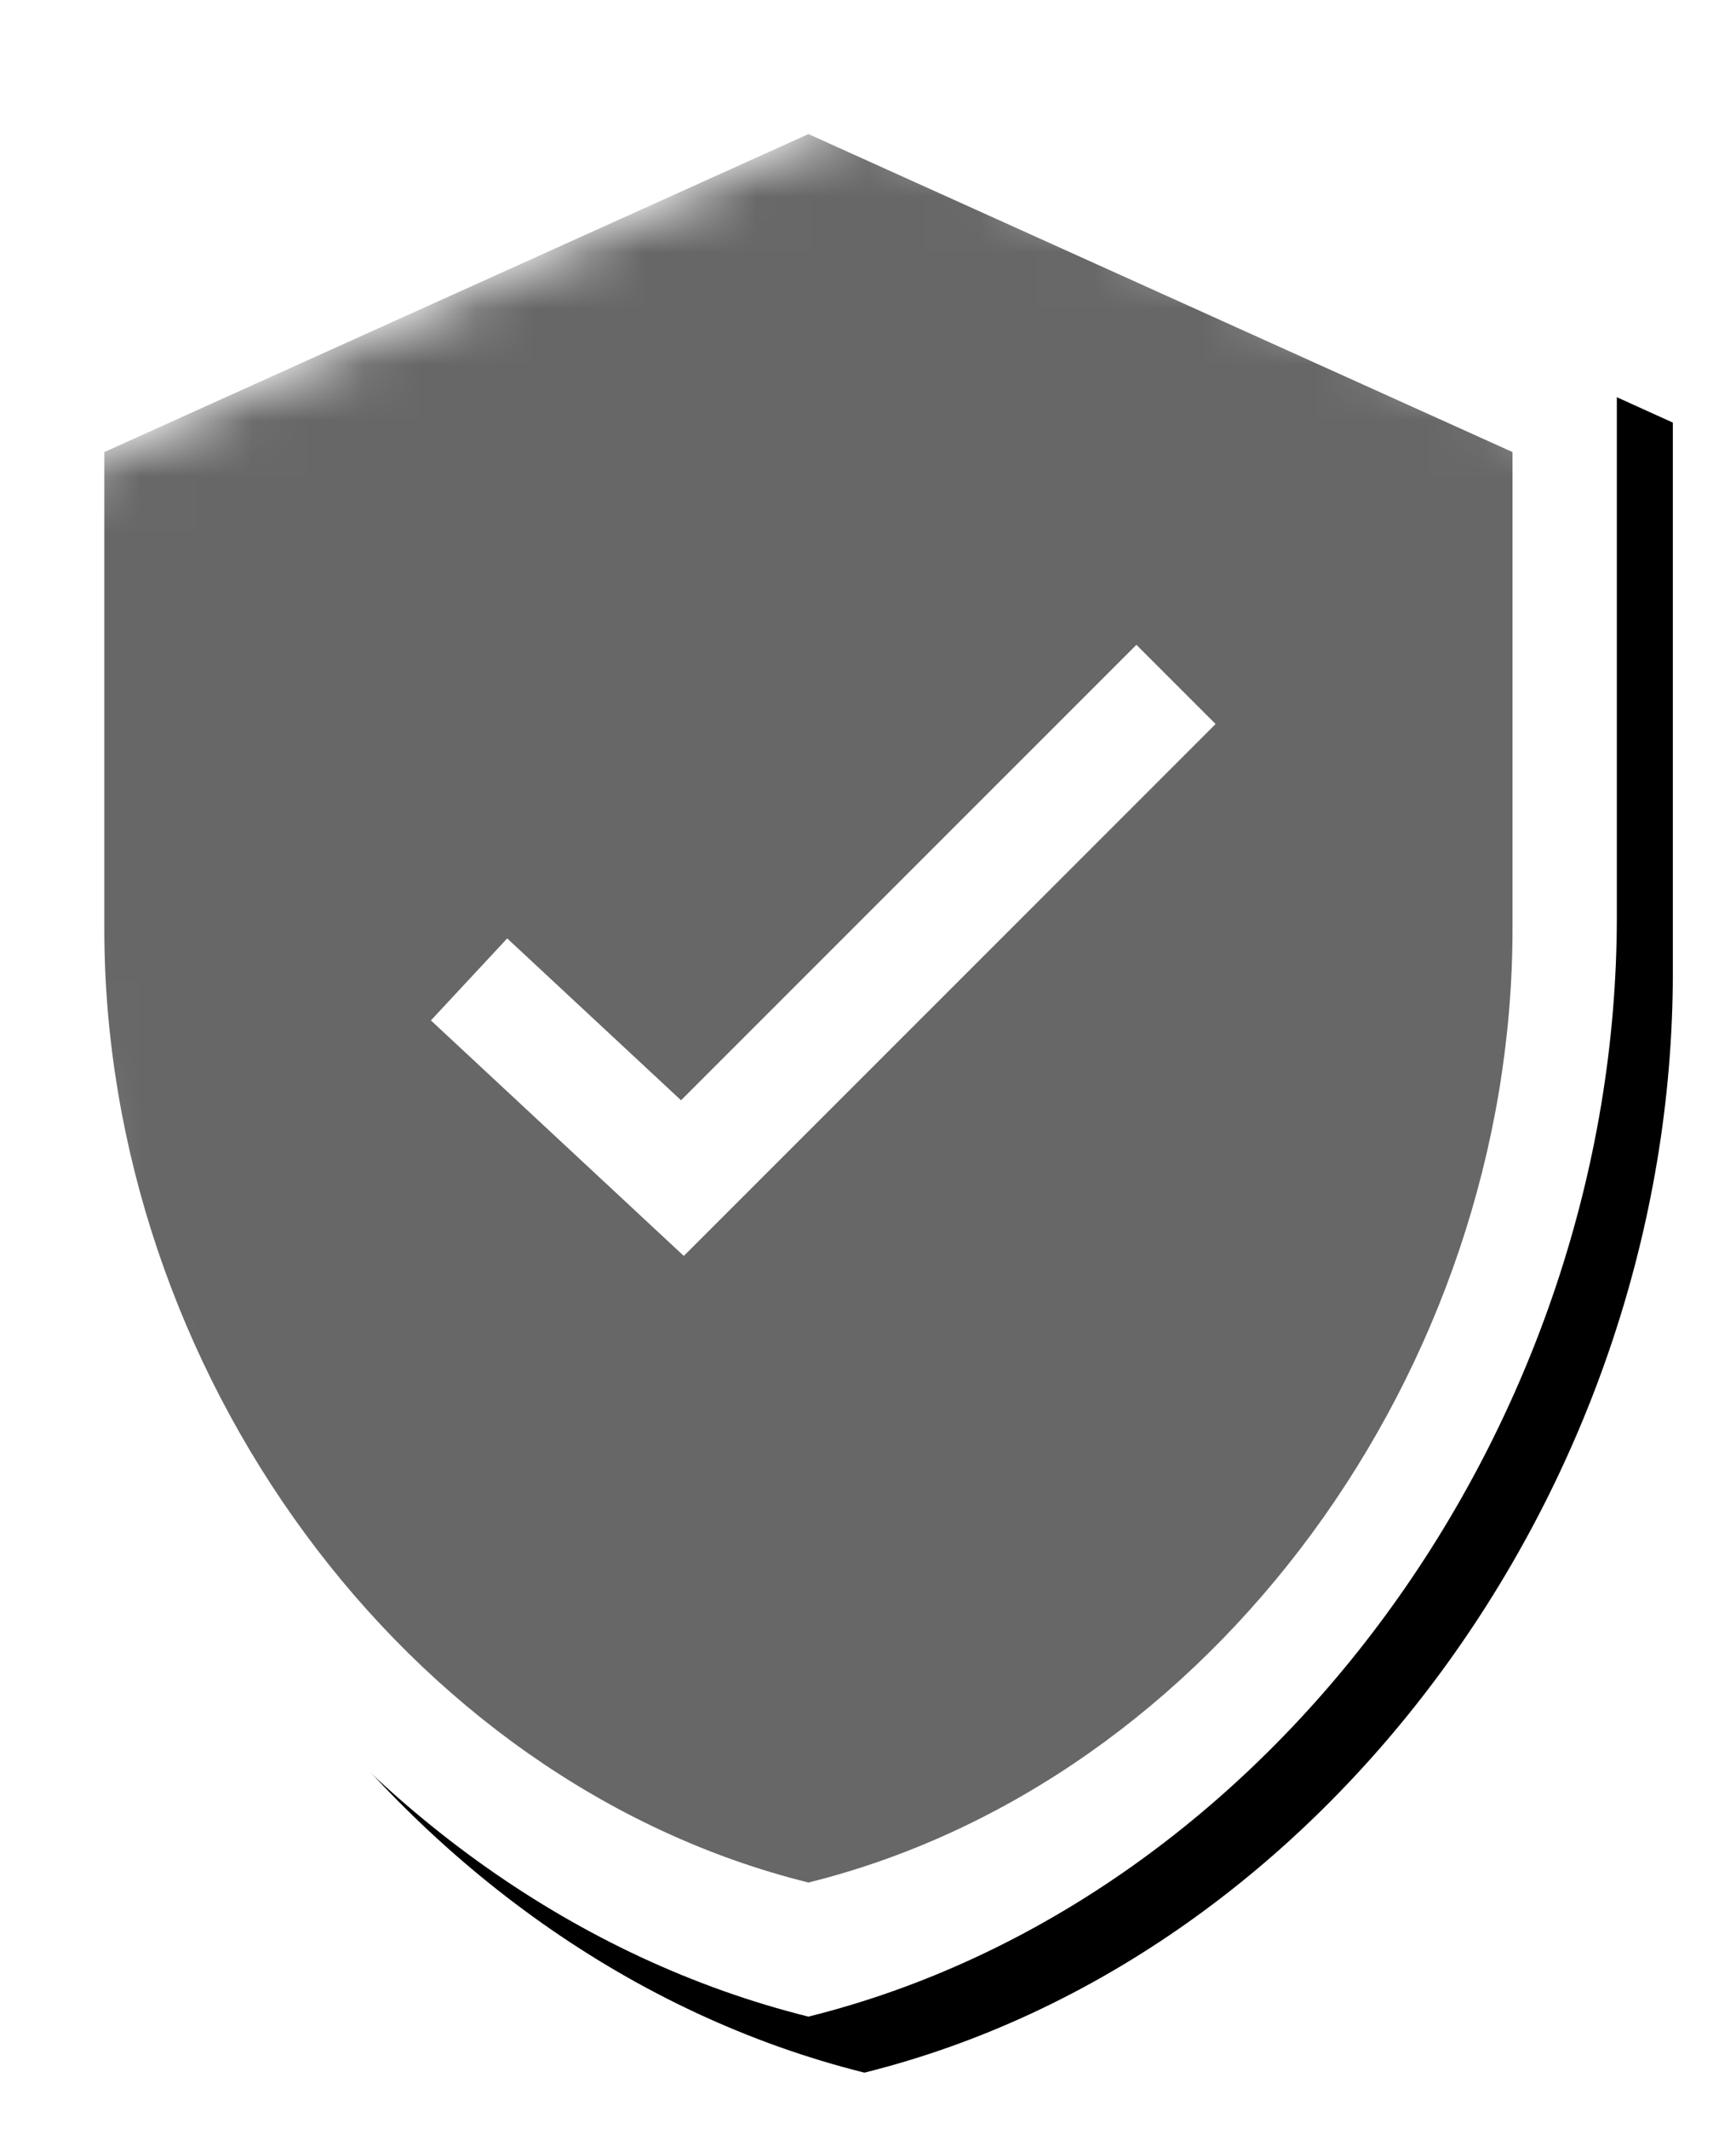
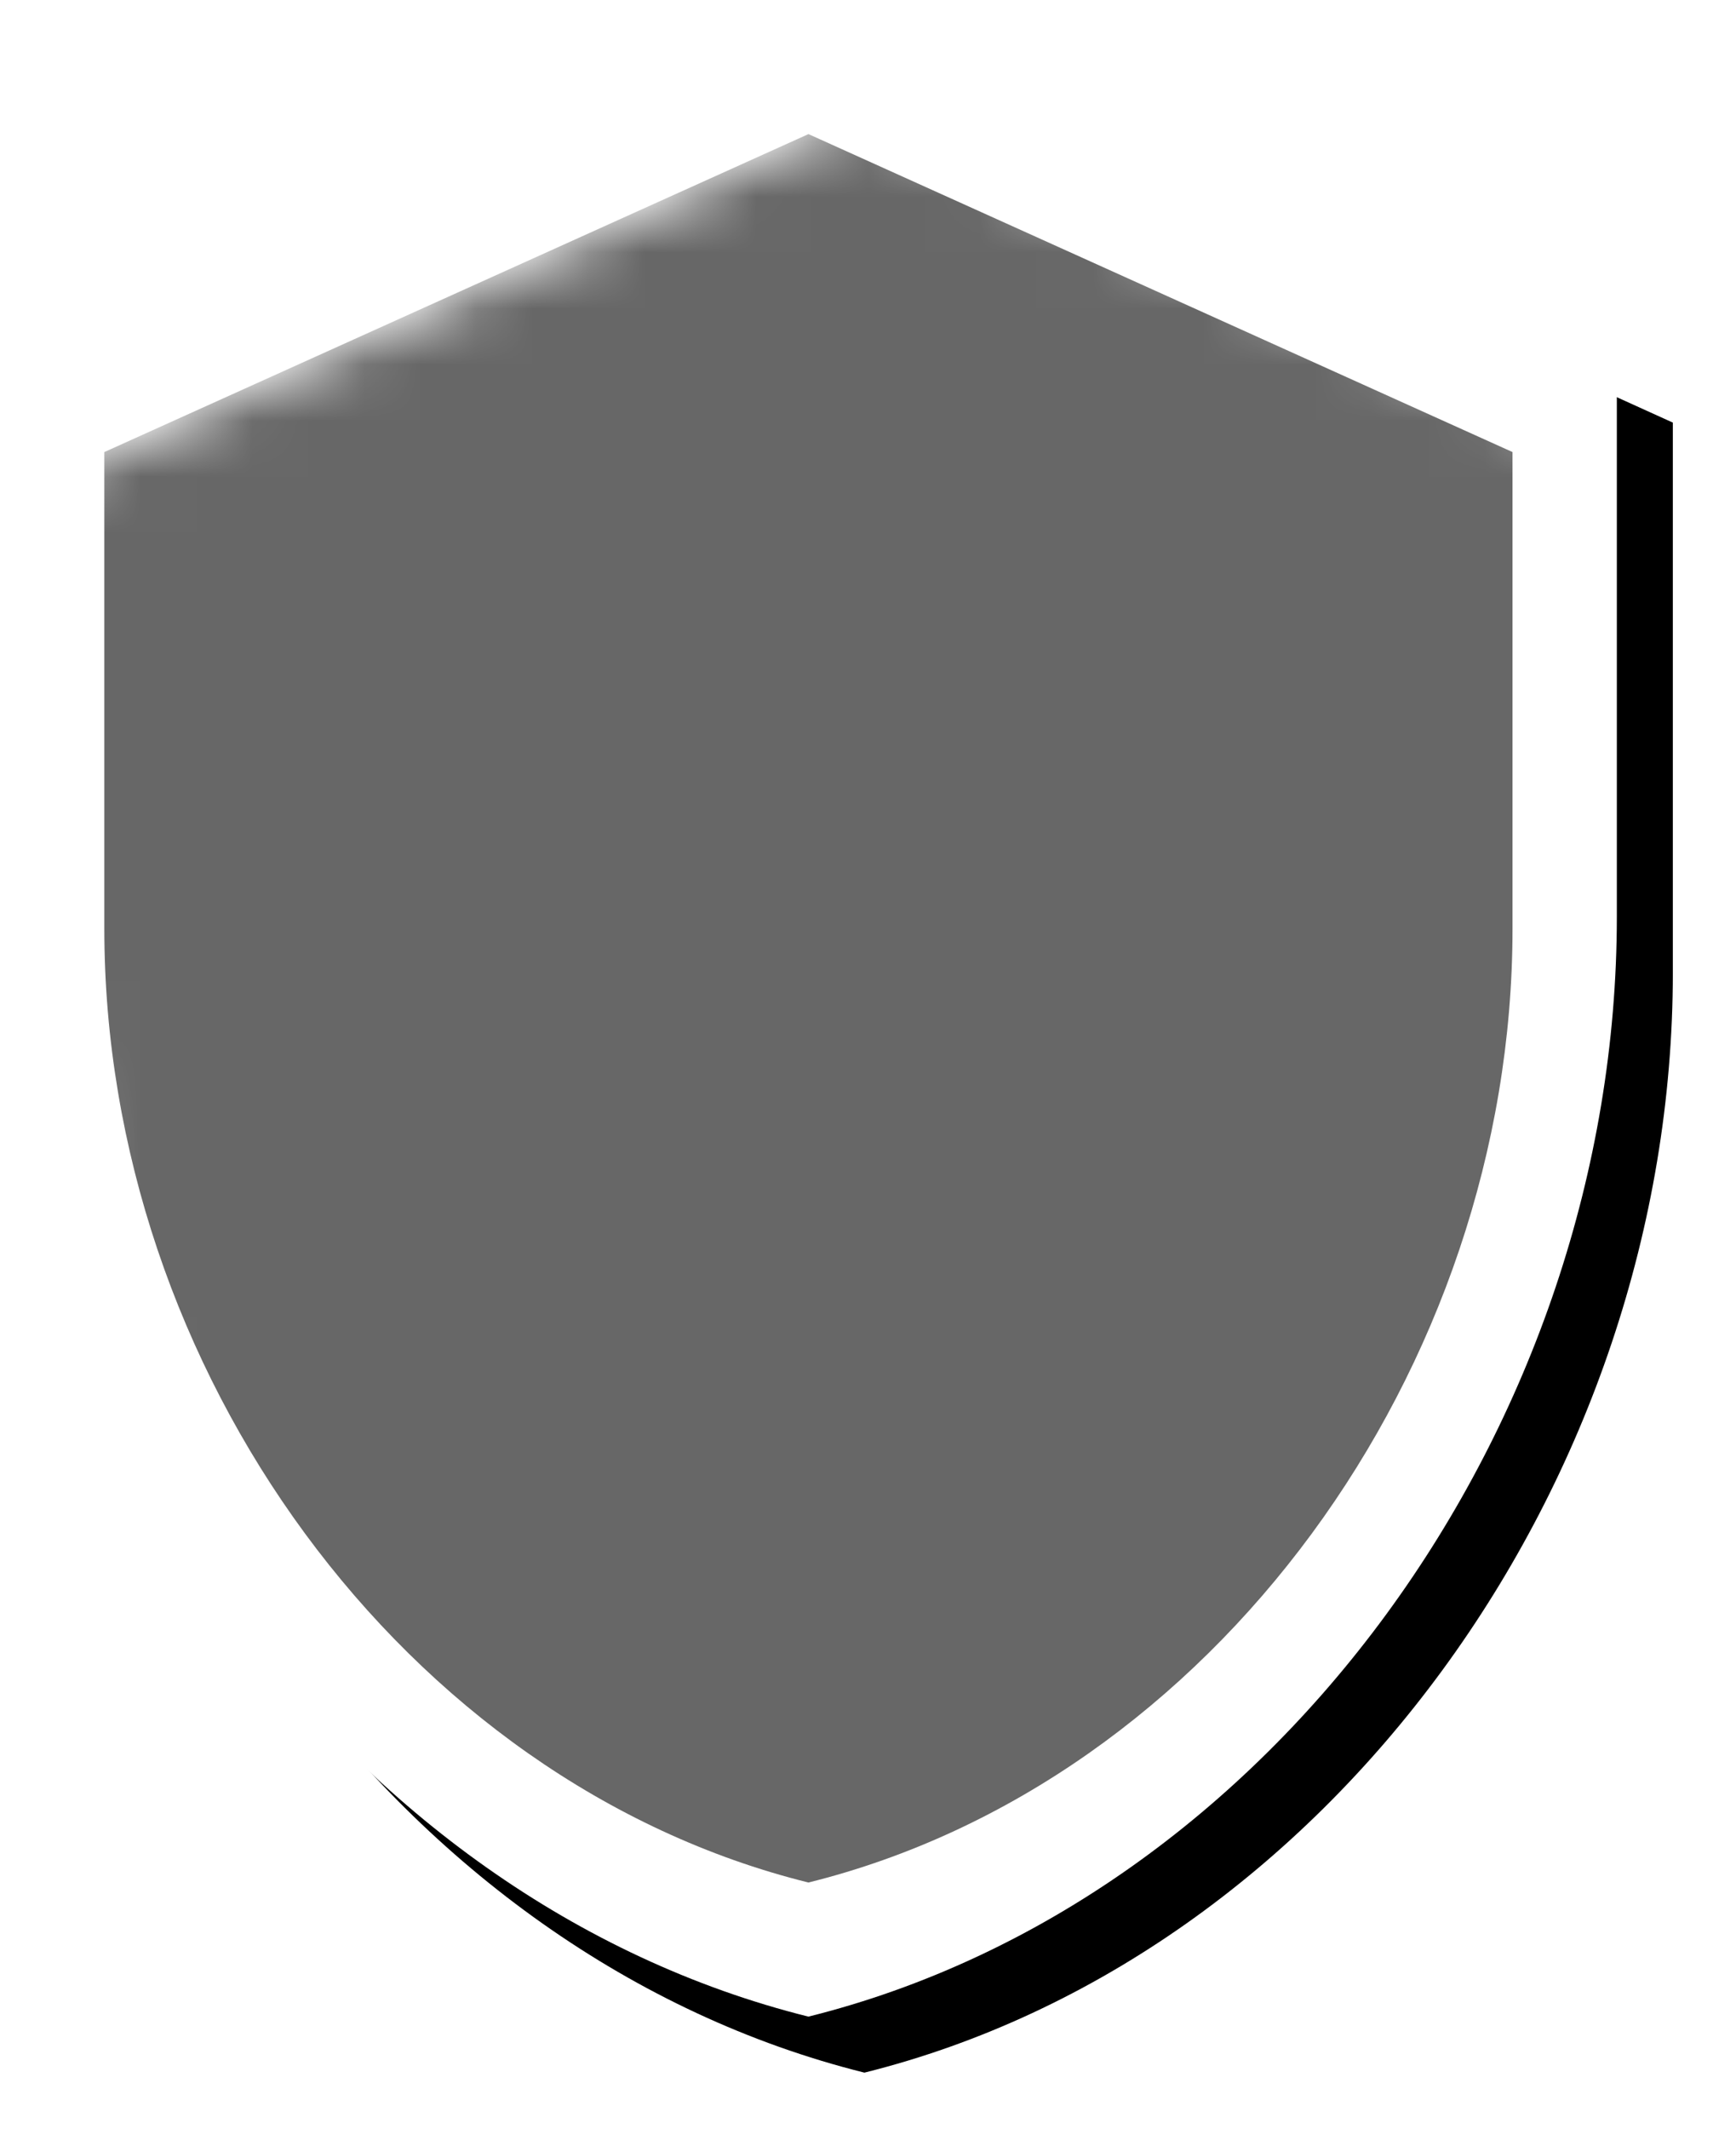
<svg xmlns="http://www.w3.org/2000/svg" xmlns:xlink="http://www.w3.org/1999/xlink" width="31" height="38" viewBox="0 0 31 38">
  <title>shield (1)</title>
  <defs>
    <path d="M14.436 0L0 6.545v9.82C0 25.444 6.16 33.937 14.436 36c8.277-2.062 14.436-10.555 14.436-19.636v-9.82L14.436 0z" id="a" />
    <filter x="-50%" y="-50%" width="200%" height="200%" filterUnits="objectBoundingBox" id="b">
      <feOffset dx="1" dy="1" in="SourceAlpha" result="shadowOffsetOuter1" />
      <feGaussianBlur stdDeviation=".5" in="shadowOffsetOuter1" result="shadowBlurOuter1" />
      <feColorMatrix values="0 0 0 0 0 0 0 0 0 0 0 0 0 0 0 0 0 0 0.14 0" in="shadowBlurOuter1" />
    </filter>
    <path d="M13.436.394L.863 6.07v8.51c0 7.875 5.364 15.238 12.573 17.026 7.208-1.788 12.573-9.15 12.573-17.025V6.07L13.435.393z" id="d" />
  </defs>
  <g fill="none" fill-rule="evenodd">
    <mask id="c" fill="#fff">
      <use xlink:href="#a" />
    </mask>
    <use fill="#000" filter="url(#b)" xlink:href="#a" />
    <use fill="#FFF" xlink:href="#a" />
    <g transform="translate(1 2)" mask="url(#c)">
      <mask id="e" fill="#fff">
        <use xlink:href="#d" />
      </mask>
      <use fill="#676767" xlink:href="#d" />
-       <path stroke="#FFF" stroke-width="2" mask="url(#e)" d="M7.376 15.484l3.81 3.547L20 10.218" />
    </g>
-     <path fill="#000" opacity=".02" mask="url(#c)" d="M14.5-1h16v38h-16z" />
  </g>
</svg>